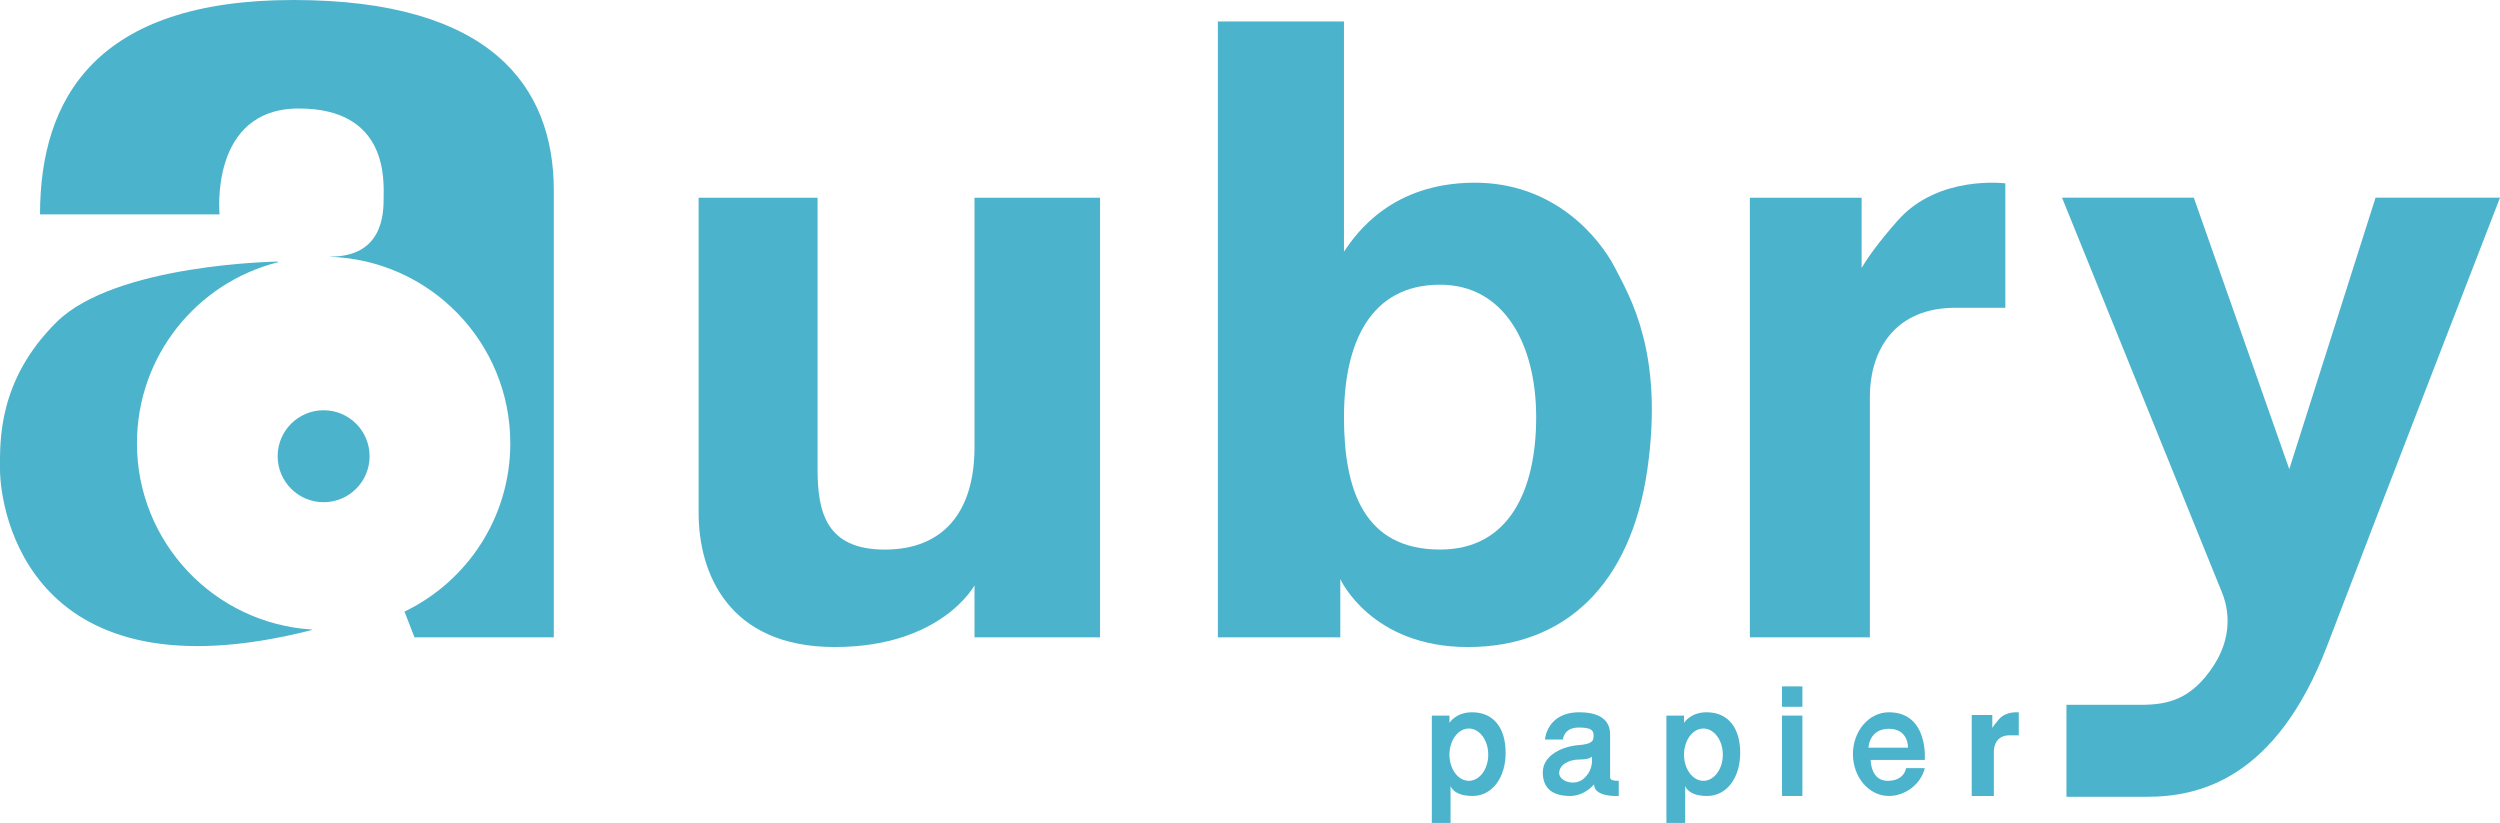
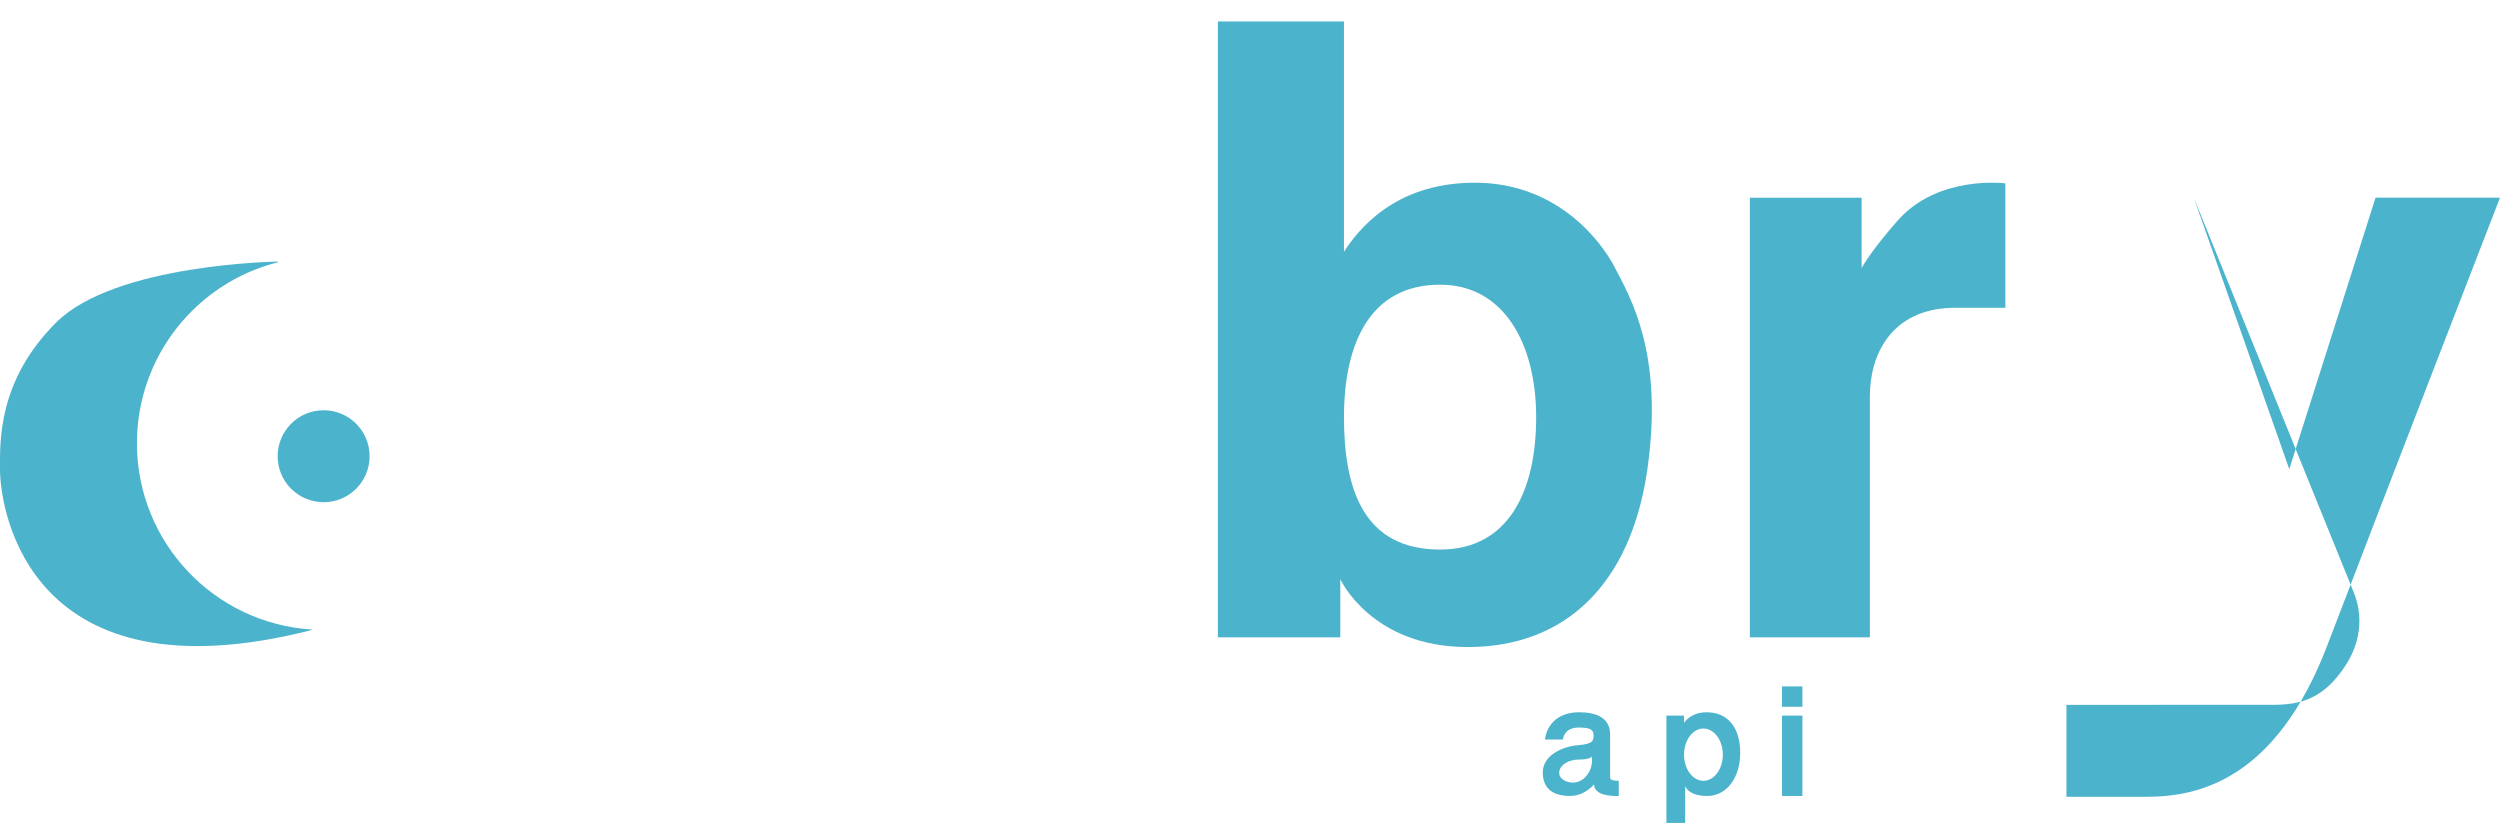
<svg xmlns="http://www.w3.org/2000/svg" id="Calque_1" viewBox="0 0 1000 329.18">
  <defs>
    <style>.cls-1{fill:#4cb3cc;stroke-width:0px;}</style>
  </defs>
-   <path class="cls-1" d="m826.58,281.94v36.78h32.01c20.85,0,51.84-6.83,72.39-60.72,20.56-53.89,69.02-178.93,69.02-178.93h-49.78l-34.51,108.59-38.18-108.59h-52.72s62.66,154.66,64.06,158.11,5.47,15.38-3.34,28.96c-8.81,13.58-18.21,15.79-29.29,15.79h-29.66Z" />
+   <path class="cls-1" d="m826.58,281.94v36.78h32.01c20.85,0,51.84-6.83,72.39-60.72,20.56-53.89,69.02-178.93,69.02-178.93h-49.78l-34.51,108.59-38.18-108.59s62.66,154.66,64.06,158.11,5.47,15.38-3.34,28.96c-8.81,13.58-18.21,15.79-29.29,15.79h-29.66Z" />
  <path class="cls-1" d="m699.93,254.92h48.02v-96.44c0-16.52,8.48-34.69,32.82-35.35h21.37v-49.78s-26.87-3.52-43.06,14.87c-7.95,9.03-12.18,15.11-14.43,18.97v-28.11h-44.71v175.84h-.01Z" />
  <path class="cls-1" d="m645.96,107.05c-6.17-11.89-24.23-34.24-56.61-33.97-32.38.27-46.48,19.65-51.76,27.58V8.59h-50.44v246.33h48.97v-23.27s12.26,27.17,51.03,27.17,65.2-24.89,71.81-71.14c6.61-46.26-6.83-68.72-13-80.62h0Zm-69.93,112.77c-30.36,0-38.44-23.72-38.44-52.97s10.27-52.97,38.44-52.97c25.58,0,38.44,23.72,38.44,52.97s-10.8,52.97-38.44,52.97Z" />
-   <path class="cls-1" d="m440.02,254.92h-50.22v-20.78s-13.21,24.67-55.95,24.67-54.4-29.95-54.4-53.52v-126.21h47.58v108.59c0,16.96,3.3,32.16,26.87,32.16s35.9-15.2,35.9-40.97v-99.78h50.22v175.84h0Z" />
-   <path class="cls-1" d="m117.33,0C38.48,0,16.01,39.35,16.01,85.76h71.81s-4.18-42.36,31.72-42.36,33.92,29,33.92,35.68-.44,23.57-21.37,23.57v.07c40.02,1.4,72.03,34.25,72.03,74.6,0,29.65-17.28,55.25-42.31,67.31l.02.09,3.96,10.21h55.73V76.21C221.52,34.36,196.19,0,117.33,0Z" />
  <path class="cls-1" d="m54.78,177.31c0-34.94,24-64.27,56.41-72.41l-.03-.27s-64.98.88-88.55,24.23C-.95,152.2,0,176.65,0,187.66c0,16.96,12.05,93.18,124.82,64.32v-.16c-39.09-2.4-70.04-34.83-70.04-74.51Z" />
  <circle class="cls-1" cx="129.45" cy="182.49" r="18.39" />
-   <path class="cls-1" d="m588.81,284.91c-6.5,0-9.03,4.24-9.03,4.24v-2.92h-7.05v42.95h7.49v-14.81s1.05,4.02,8.81,4.02,13.22-7.21,13.22-17.24-4.85-16.24-13.44-16.24h0Zm-1.27,27.42c-4.29,0-7.76-4.68-7.76-10.46s3.48-10.46,7.76-10.46,7.76,4.68,7.76,10.46-3.48,10.46-7.76,10.46Z" />
  <path class="cls-1" d="m682.64,284.91c-6.5,0-9.03,4.24-9.03,4.24v-2.92h-7.05v42.95h7.49v-14.81s1.05,4.02,8.81,4.02,13.22-7.21,13.22-17.24-4.85-16.24-13.44-16.24h0Zm-1.27,27.42c-4.29,0-7.76-4.68-7.76-10.46s3.48-10.46,7.76-10.46,7.76,4.68,7.76,10.46-3.48,10.46-7.76,10.46Z" />
  <path class="cls-1" d="m644.04,310.9v-16.19c0-1.76.83-9.8-12.28-9.8s-13.77,10.9-13.77,10.9h7.16s.33-4.79,6.28-4.79c4.74,0,6,.88,6,3.14,0,2.04-.22,3.47-6.17,3.91s-14.15,3.85-14.15,10.9,4.82,9.42,10.85,9.42,9.66-4.65,9.66-4.65c0,5.29,9.88,4.65,9.88,4.65v-6.06c-2.15,0-3.47-.28-3.47-1.43h.01Zm-10.12.16c-3.82,3.82-10.25,1.47-10.25-1.8s3.71-5.45,8.07-5.45,4.96-1.2,4.96-1.2c0,0,1.04,4.64-2.78,8.45Z" />
  <rect class="cls-1" x="712.81" y="286.23" width="8.15" height="32.16" />
  <rect class="cls-1" x="712.81" y="274.56" width="8.15" height="8.15" />
-   <path class="cls-1" d="m788.7,318.39h8.84v-17.76c0-3.04,1.56-6.39,6.04-6.51h3.93v-9.17s-4.95-.65-7.93,2.74c-1.46,1.66-2.24,2.78-2.66,3.49v-5.17h-8.23v32.38h0Z" />
-   <path class="cls-1" d="m755.54,284.91c-7.94,0-14.37,7.49-14.37,16.74s6.43,16.74,14.37,16.74c6.52,0,12.83-4.68,14.37-11.13h-7.49s-.55,5.07-7.38,5.07-6.77-8.37-6.77-8.37h21.64s1.6-19.05-14.37-19.05Zm-8.15,14.15s.22-7.54,8.17-7.54,7.63,7.54,7.63,7.54h-15.8Z" />
</svg>